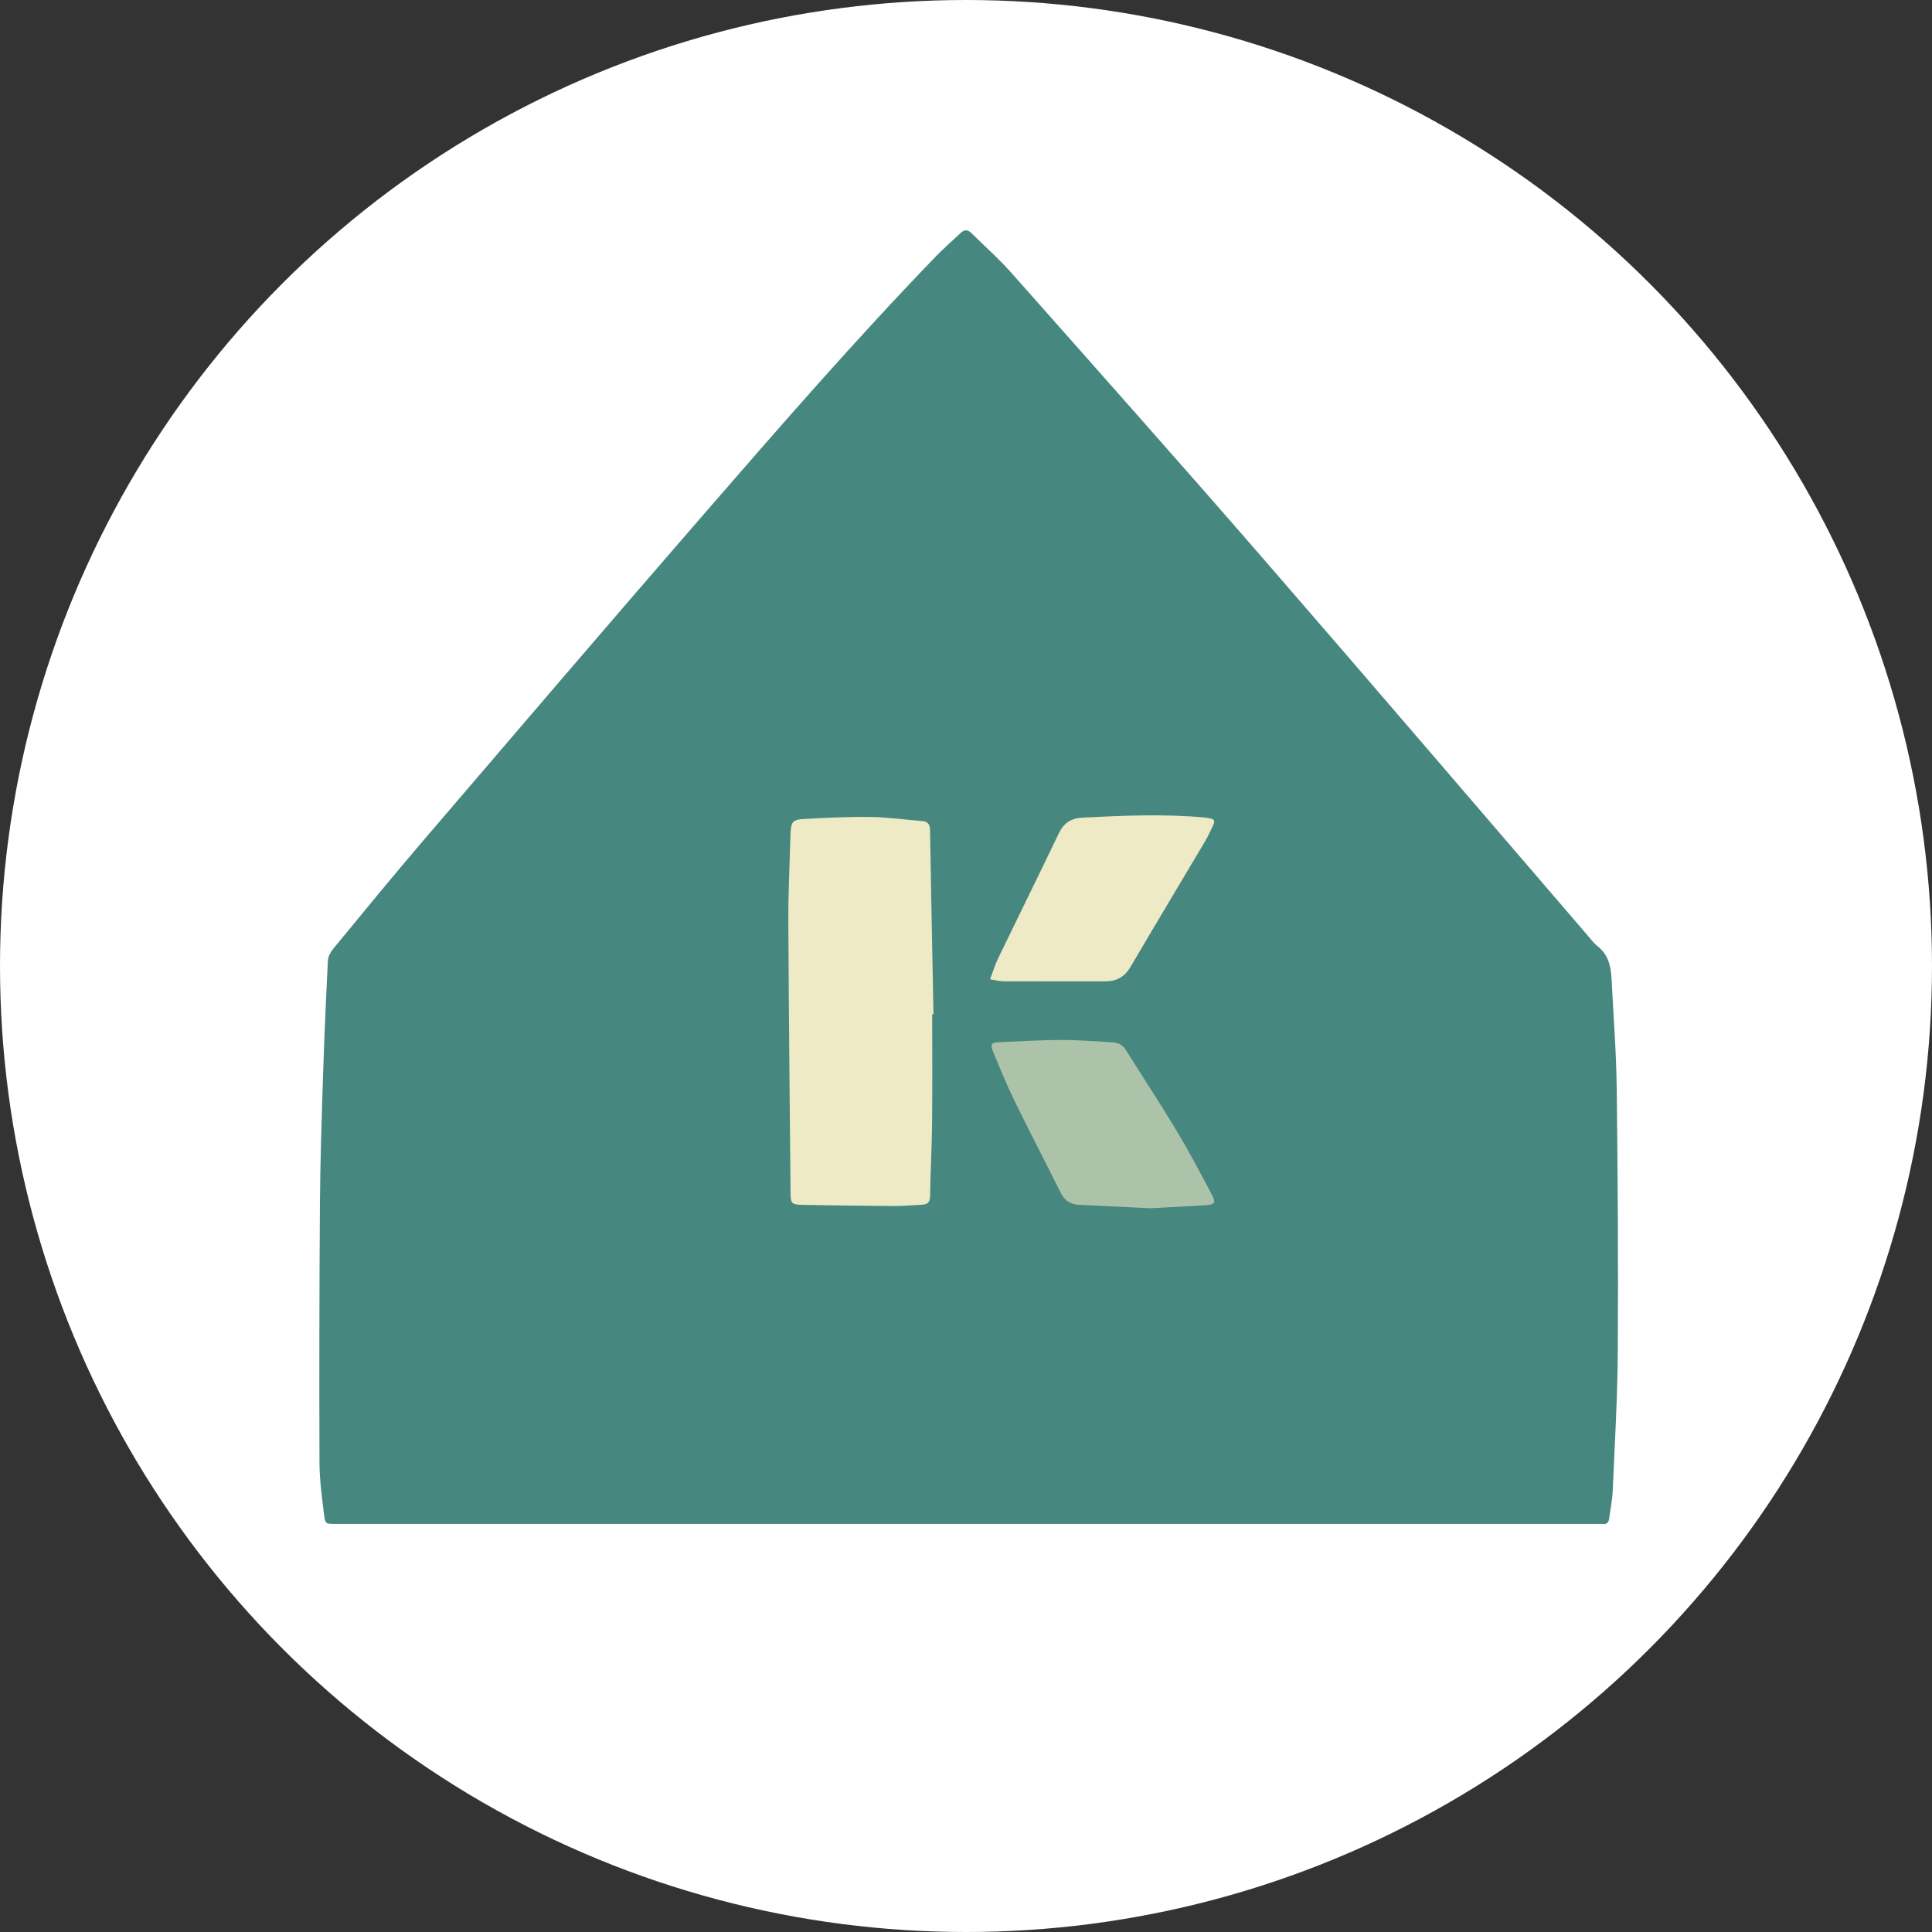
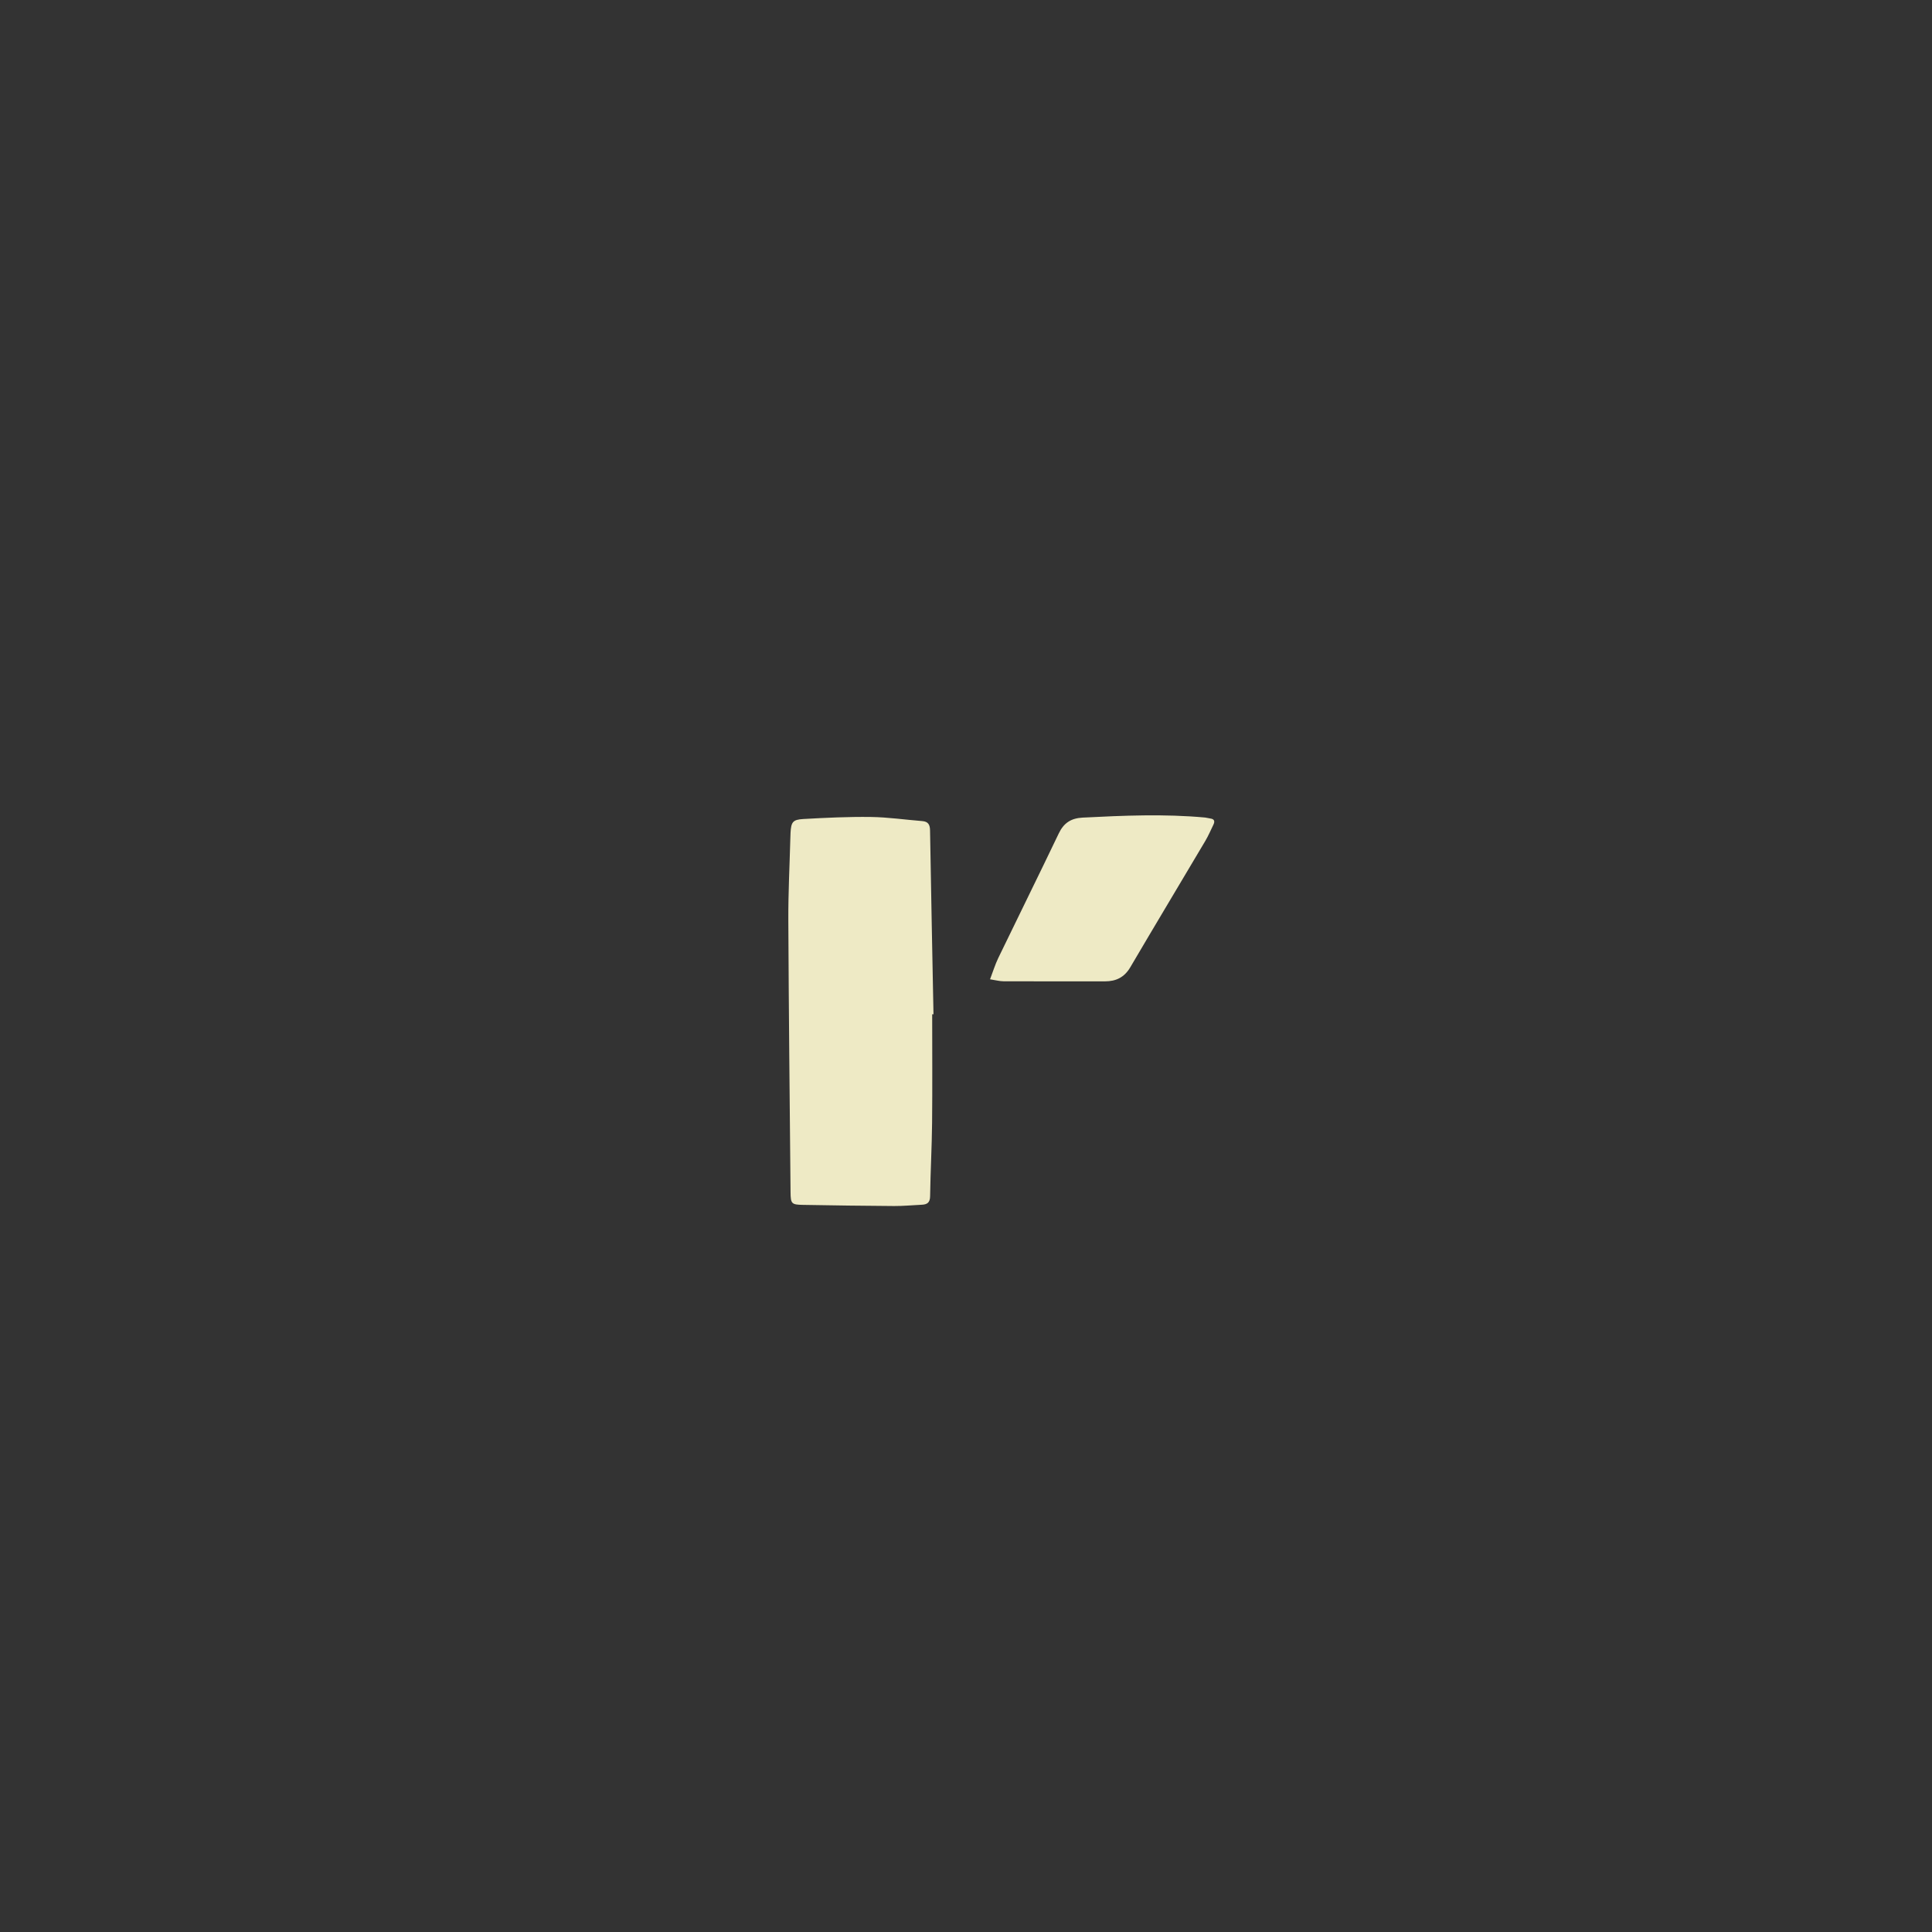
<svg xmlns="http://www.w3.org/2000/svg" width="512" height="512" xml:space="preserve">
  <rect width="100%" height="100%" fill="#333333" stroke="none" />
-   <circle fill-rule="evenodd" clip-rule="evenodd" fill="#FFF" cx="256" cy="256" r="256" />
-   <path fill-rule="evenodd" clip-rule="evenodd" fill="#46877F" d="M256.322 403.85H88.8c-2.444 0-2.628.022-2.924-2.45-.548-4.577-1.195-9.182-1.211-13.778-.078-22.81-.041-45.621.117-68.432.078-11.118.444-22.237.801-33.351.335-10.429.792-20.854 1.313-31.274.054-1.075.708-2.273 1.42-3.137 7.904-9.594 15.767-19.226 23.85-28.669 24.81-28.982 49.606-57.977 74.613-86.79 19.998-23.042 40.03-46.064 61.236-68.022 2.095-2.17 4.394-4.144 6.585-6.225.966-.918 1.877-.9 2.816.03 3.524 3.488 7.27 6.78 10.55 10.484 22.273 25.142 44.597 50.242 66.618 75.604 28.937 33.33 57.61 66.89 86.4 100.347.744.864 1.43 1.825 2.32 2.508 2.916 2.234 3.61 5.38 3.78 8.751.491 9.678 1.247 19.355 1.365 29.038.281 23.154.426 46.312.286 69.465-.074 12.366-.813 24.73-1.344 37.091-.107 2.493-.624 4.969-.955 7.451-.135 1.016-.665 1.516-1.738 1.368-.391-.054-.797-.008-1.196-.008h-167.18z" />
  <path fill-rule="evenodd" clip-rule="evenodd" fill="#EEEAC5" d="M247.039 268.794c0 9.581.071 19.163-.026 28.743-.066 6.496-.43 12.99-.525 19.485-.025 1.698-.784 2.18-2.226 2.247-2.448.112-4.896.355-7.343.34-8.038-.047-16.075-.163-24.111-.304-3.025-.053-3.277-.29-3.306-3.334-.227-24.062-.477-48.122-.588-72.184-.034-7.237.346-14.474.537-21.712.012-.456.02-.912.047-1.368.16-2.815.562-3.498 3.36-3.658 5.966-.34 11.95-.621 17.92-.543 4.541.06 9.073.73 13.613 1.088 1.583.125 2.053.932 2.079 2.458.271 16.246.6 32.491.912 48.737l-.343.005zM262.372 259.522c.799-2.09 1.356-3.936 2.185-5.65 5.322-11.017 10.755-21.98 16.034-33.018 1.335-2.79 3.275-4.026 6.343-4.181 10.815-.546 21.623-1.017 32.436-.017.45.042.89.193 1.34.247 1.139.135 1.291.759.847 1.67-.699 1.433-1.327 2.91-2.137 4.277-6.615 11.166-13.303 22.288-19.877 33.477-1.567 2.667-3.772 3.747-6.735 3.741-8.94-.015-17.88.019-26.819-.016-1.098-.004-2.196-.313-3.617-.53z" />
-   <path fill-rule="evenodd" clip-rule="evenodd" fill="#ADC3A9" d="M304.692 320.202c-6.27-.306-12.46-.63-18.655-.898-2.32-.1-3.895-1.1-4.947-3.214-4.107-8.258-8.367-16.439-12.411-24.726-2.019-4.137-3.747-8.42-5.5-12.681-.816-1.987-.48-2.402 1.693-2.495 5.455-.233 10.911-.575 16.367-.584 4.543-.007 9.09.369 13.63.632 1.407.082 2.608.62 3.425 1.922 4.505 7.18 9.166 14.265 13.537 21.525 3.198 5.312 6.089 10.813 9.005 16.29 1.49 2.8 1.368 3.28-1.722 3.46-4.824.283-9.651.517-14.422.77z" />
</svg>